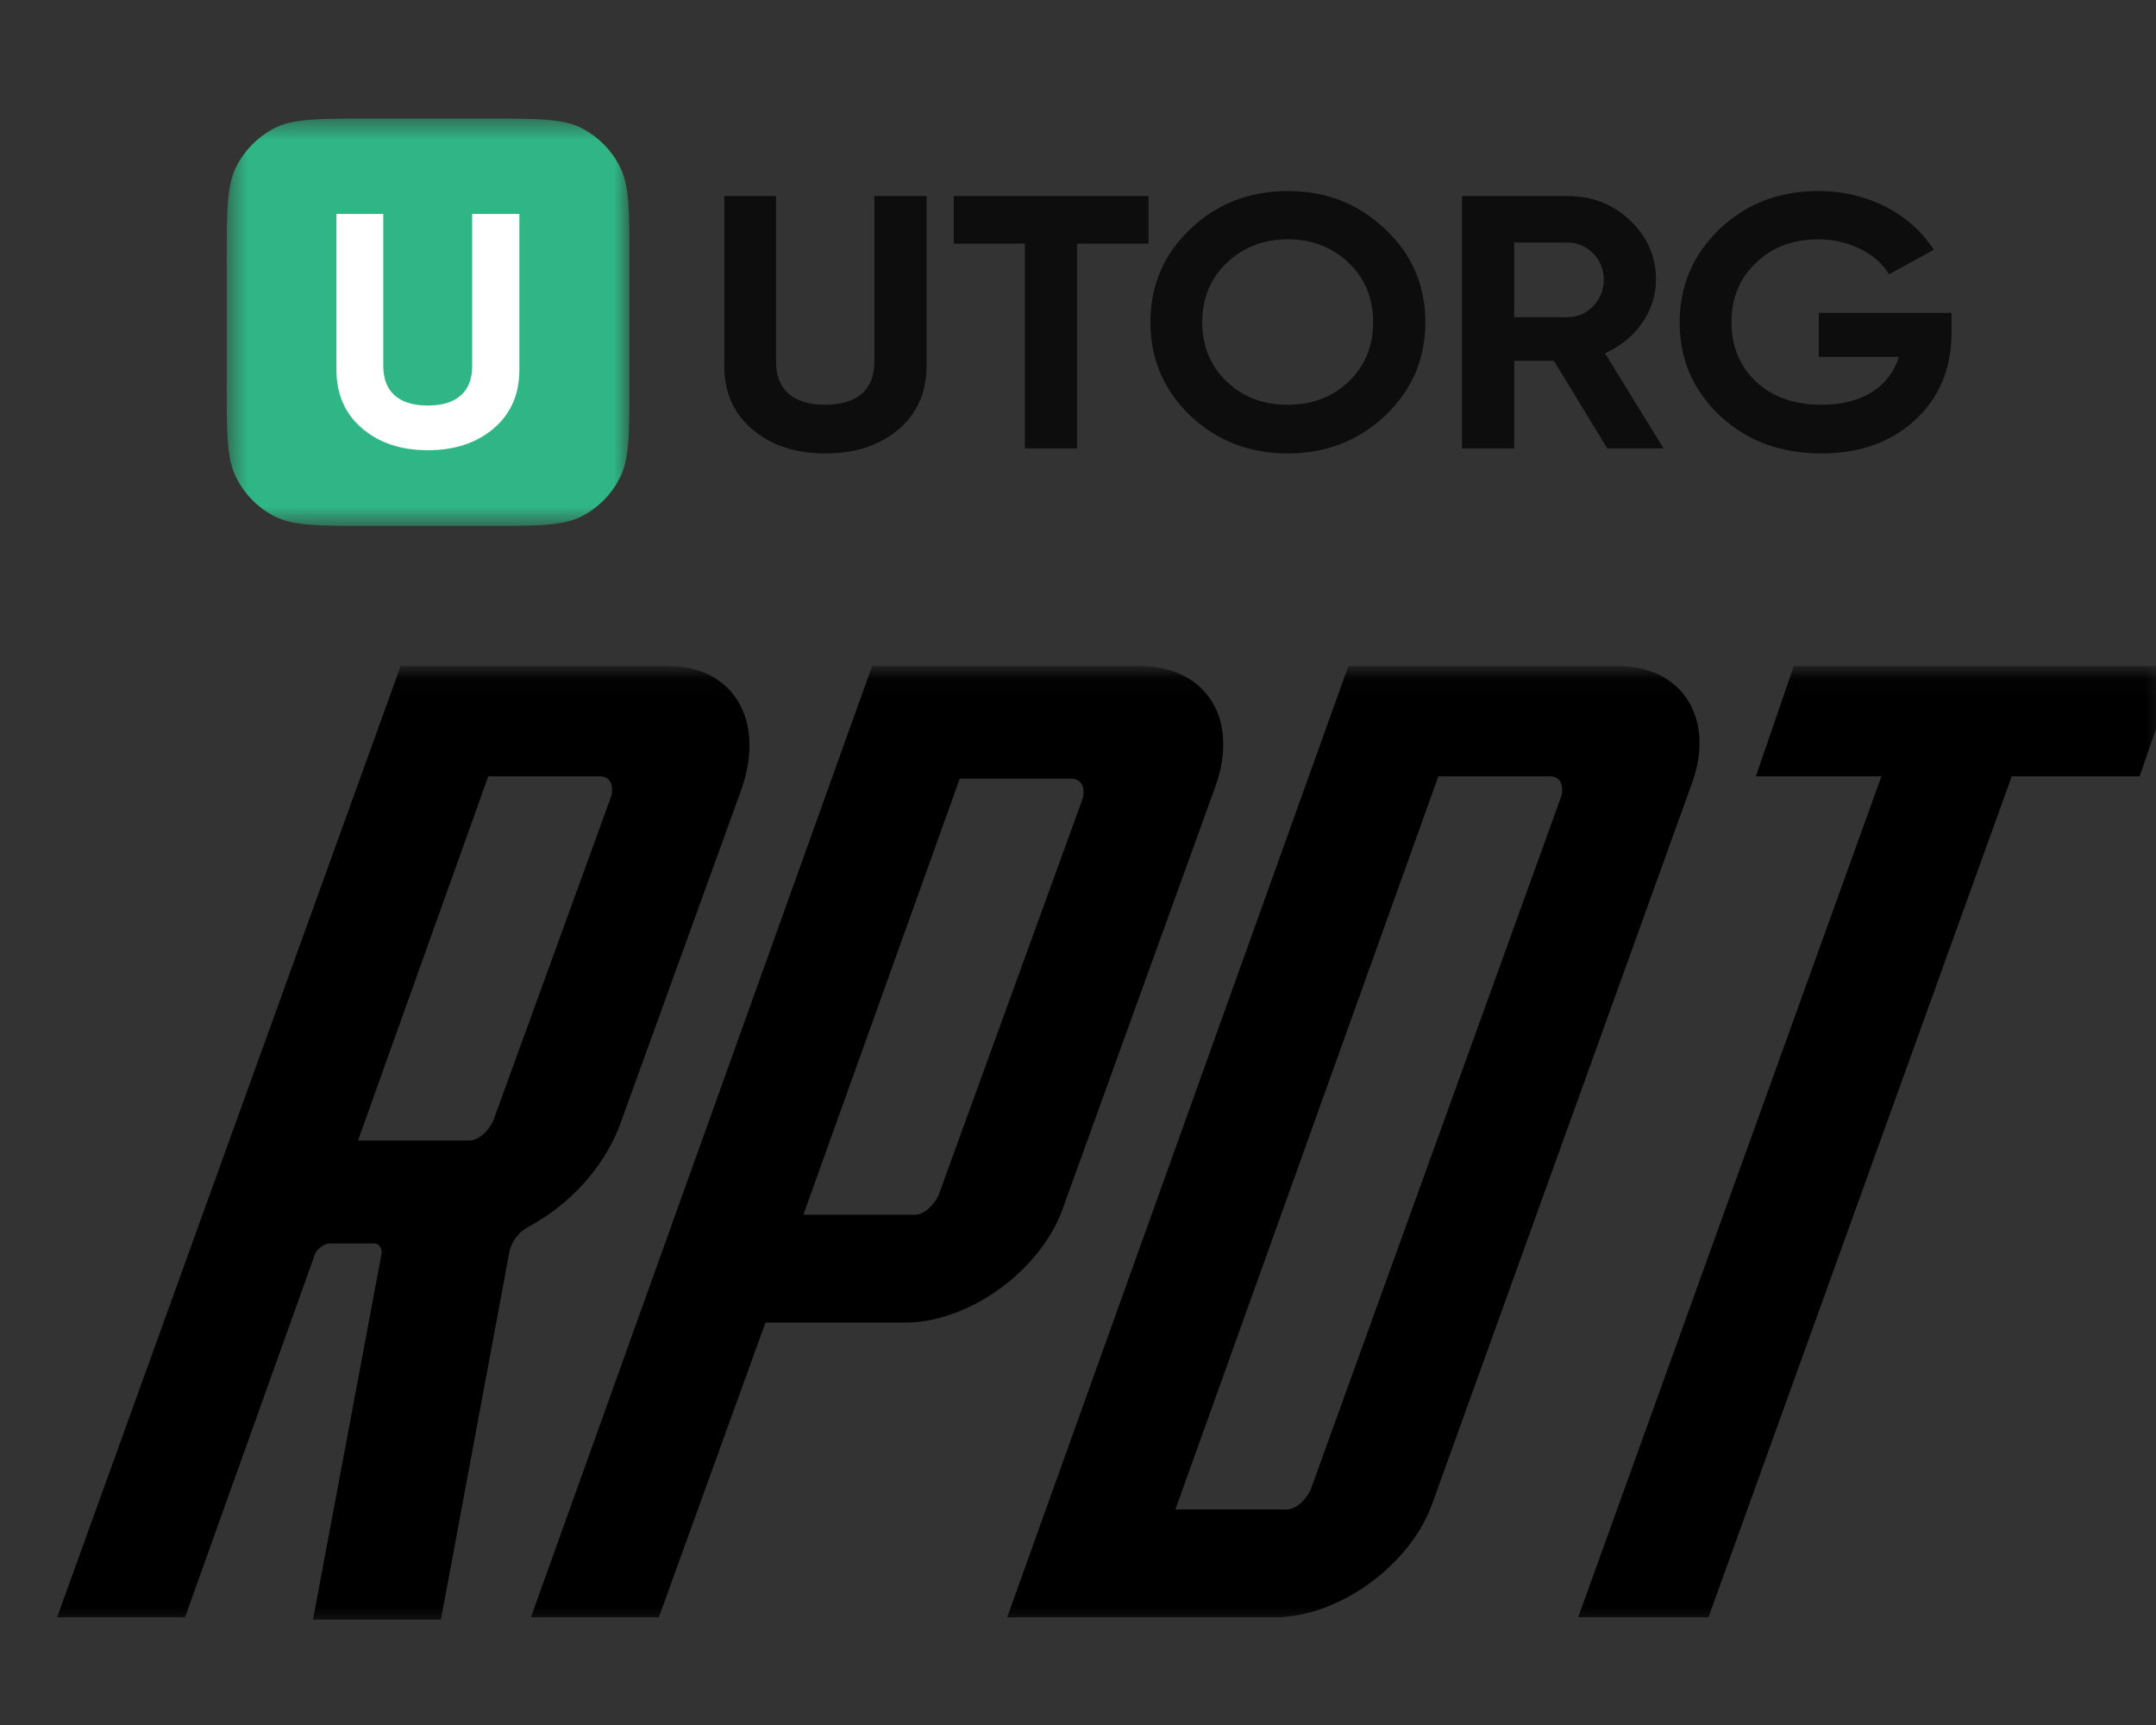
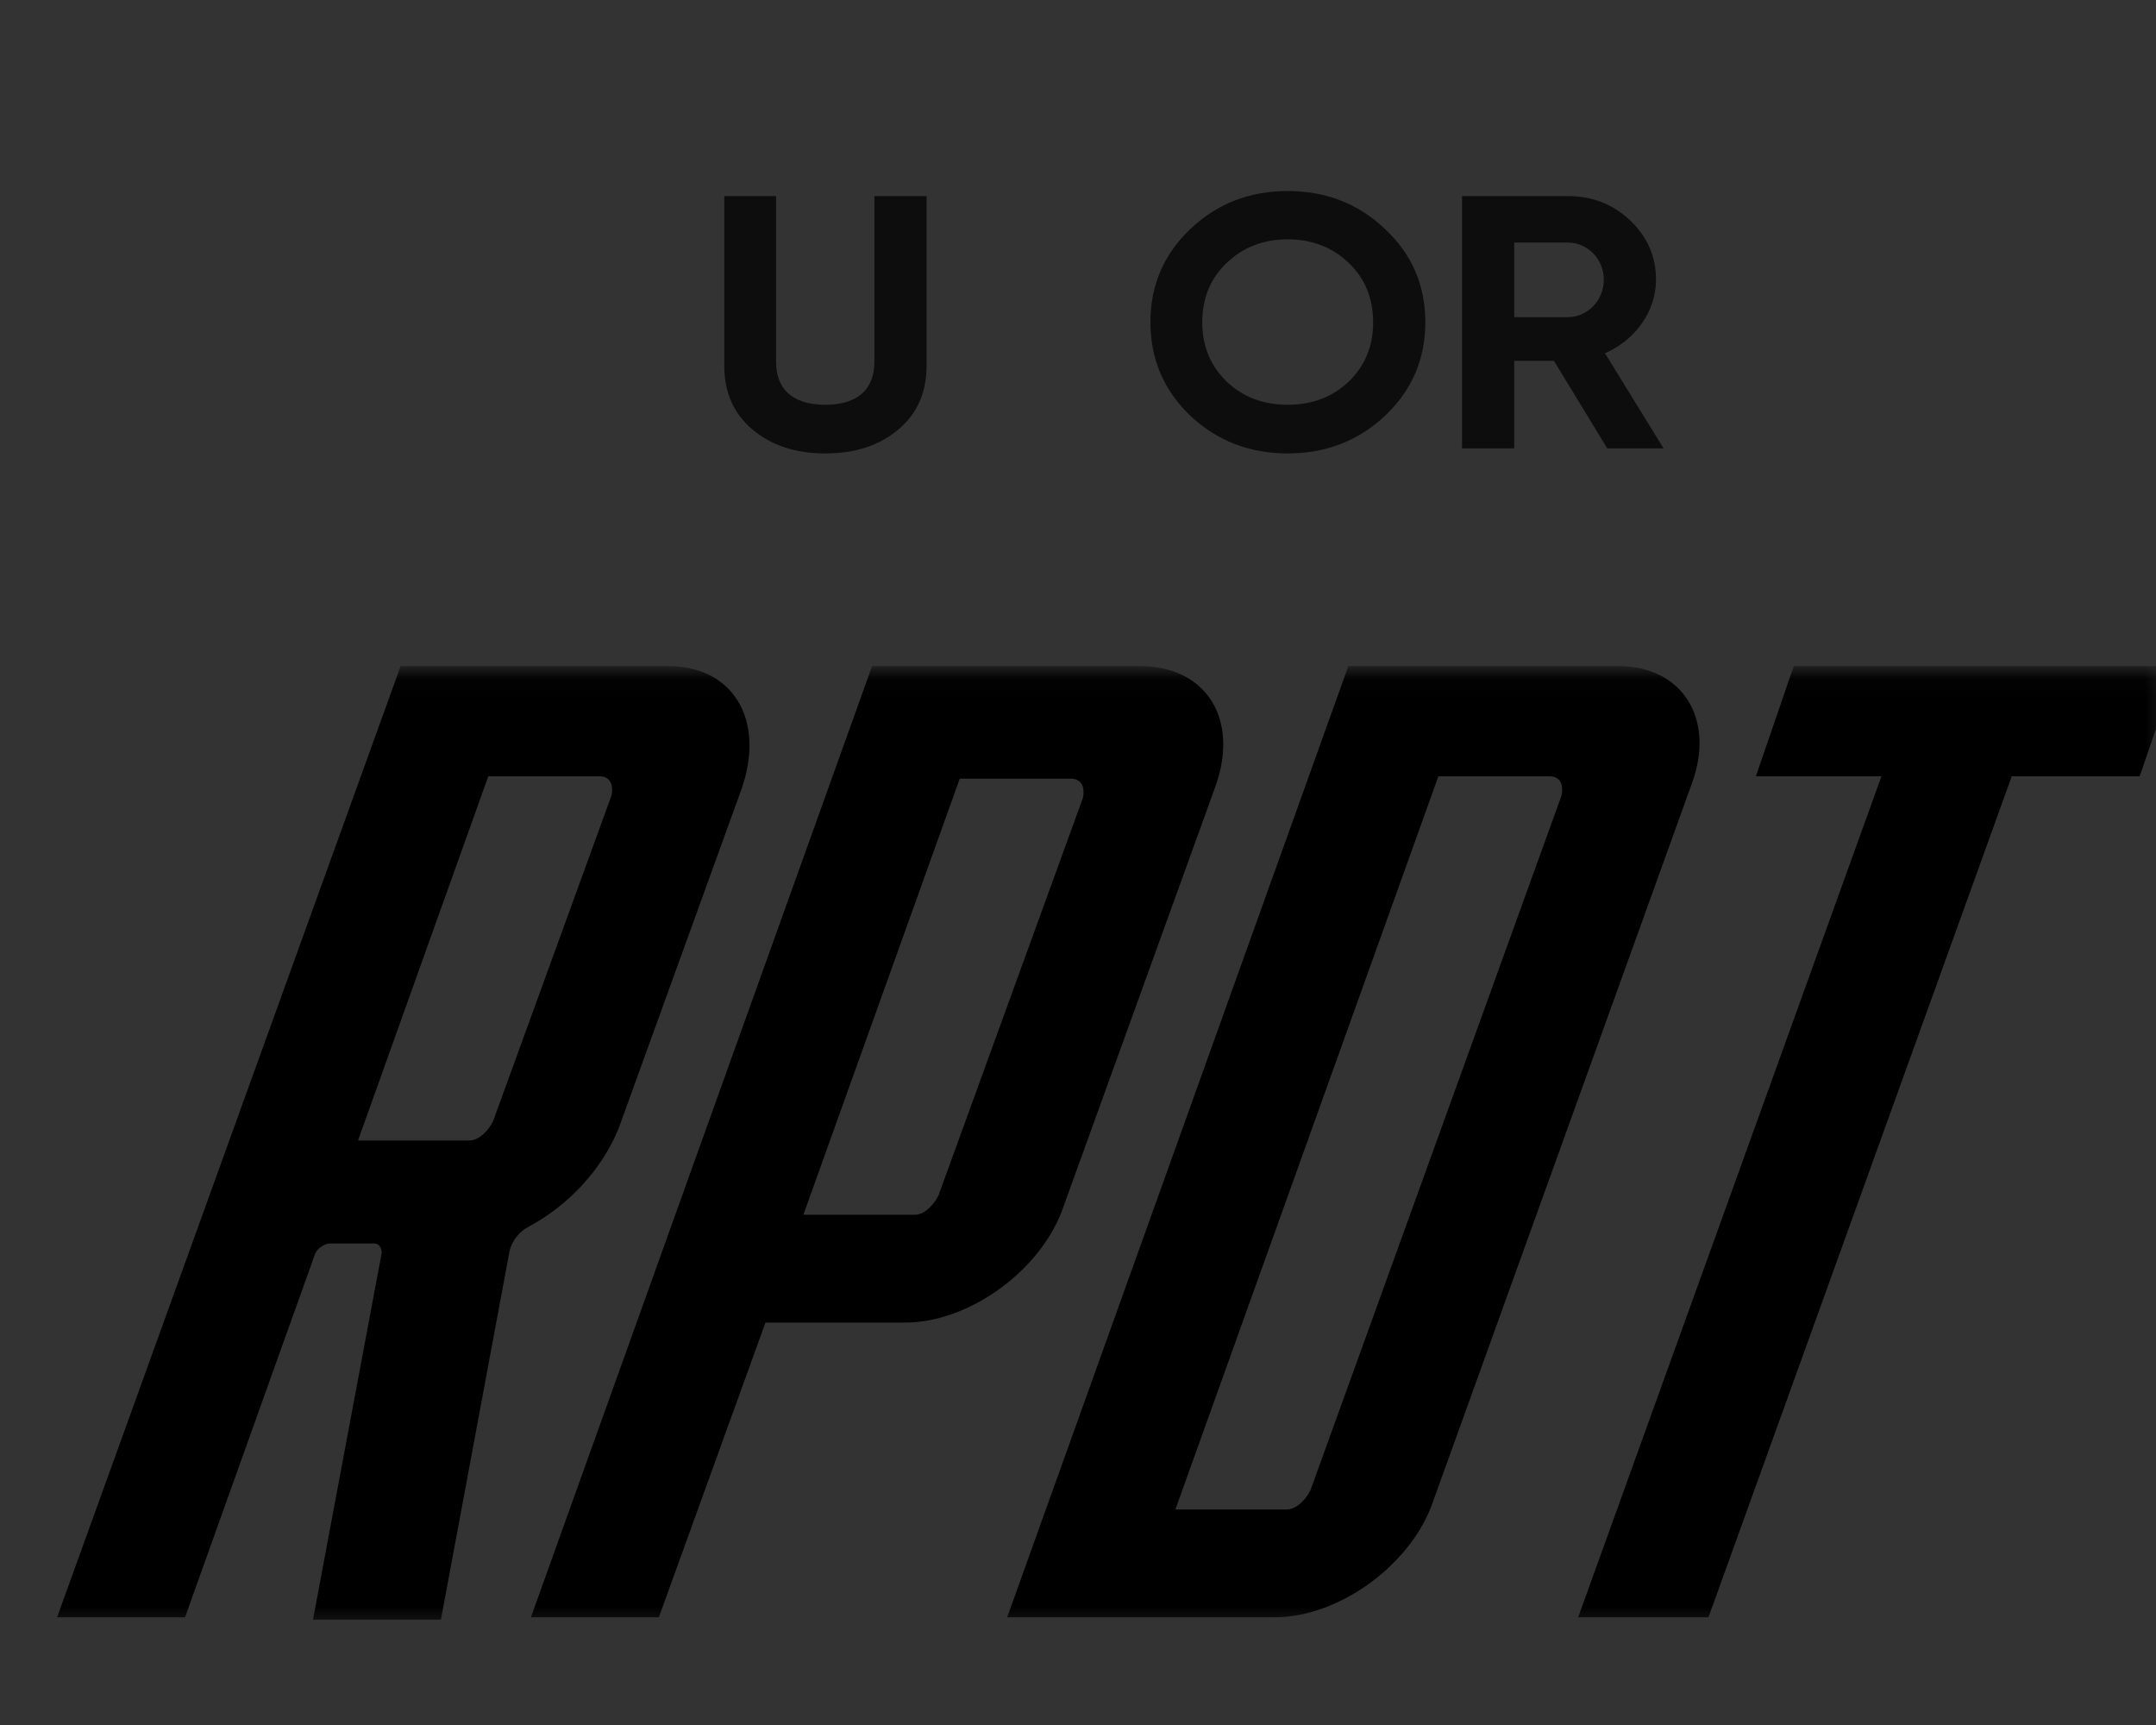
<svg xmlns="http://www.w3.org/2000/svg" width="100" height="80" viewBox="0 0 100 80" fill="none">
  <rect x="0" y="0" width="100" height="80" fill="#333333" stroke="none" />
  <g clip-path="url(#clip0_2059_18987)">
    <mask id="mask0_2059_18987" style="mask-type:luminance" maskUnits="userSpaceOnUse" x="10" y="5" width="20" height="20">
-       <path d="M29.197 5.5H10.516V24.389H29.197V5.5Z" fill="white" />
-     </mask>
+       </mask>
    <g mask="url(#mask0_2059_18987)">
-       <path d="M10.516 12.089C10.516 9.758 10.516 8.593 10.971 7.706C11.355 6.958 11.958 6.349 12.698 5.96C13.575 5.5 14.727 5.5 17.032 5.5H22.68C24.985 5.5 26.138 5.5 27.015 5.96C27.754 6.349 28.357 6.958 28.741 7.706C29.197 8.593 29.197 9.758 29.197 12.089V17.8C29.197 20.131 29.197 21.296 28.742 22.183C28.358 22.93 27.755 23.54 27.015 23.928C26.138 24.389 24.986 24.389 22.68 24.389H17.032C14.727 24.389 13.575 24.389 12.697 23.928C11.958 23.54 11.355 22.93 10.971 22.183C10.516 21.296 10.516 20.131 10.516 17.8V12.089Z" fill="#30B686" />
-       <path fill-rule="evenodd" clip-rule="evenodd" d="M16.795 19.867C16.002 19.191 15.605 18.286 15.605 17.15V9.922H17.778V16.982C17.778 18.102 18.428 18.808 19.839 18.808C21.251 18.808 21.901 18.102 21.901 16.982V9.922H24.089V17.15C24.089 18.286 23.692 19.191 22.9 19.867C22.107 20.542 21.092 20.88 19.839 20.88C18.602 20.88 17.587 20.542 16.795 19.867Z" fill="white" />
-     </g>
+       </g>
    <g opacity="0.75">
-       <path d="M90.516 15.412V14.509H84.36V16.549H88.078C87.64 17.936 86.378 18.772 84.501 18.772C83.238 18.772 82.221 18.421 81.449 17.702C80.695 16.983 80.31 16.064 80.31 14.96C80.31 13.841 80.678 12.921 81.432 12.203C82.186 11.467 83.15 11.099 84.325 11.099C85.781 11.099 87.044 11.768 87.623 12.721L89.692 11.584C88.639 9.929 86.64 8.859 84.343 8.859C82.518 8.859 80.993 9.444 79.748 10.631C78.521 11.818 77.906 13.256 77.906 14.96C77.906 16.649 78.521 18.087 79.766 19.273C81.011 20.444 82.589 21.029 84.483 21.029C86.255 21.029 87.71 20.511 88.833 19.474C89.955 18.438 90.516 17.084 90.516 15.412Z" fill="black" />
      <path fill-rule="evenodd" clip-rule="evenodd" d="M74.547 20.795L72.075 16.733H70.233V20.795H67.812V9.094H72.723C73.864 9.094 74.827 9.478 75.617 10.23C76.407 10.982 76.81 11.902 76.81 12.972C76.81 14.426 75.863 15.763 74.442 16.382L77.16 20.795H74.547ZM70.233 11.249V14.709H72.723C73.635 14.709 74.389 13.924 74.389 12.971C74.389 12.018 73.635 11.249 72.723 11.249H70.233Z" fill="black" />
      <path fill-rule="evenodd" clip-rule="evenodd" d="M59.726 21.029C57.955 21.029 56.446 20.444 55.201 19.273C53.973 18.087 53.359 16.649 53.359 14.944C53.359 13.239 53.973 11.801 55.201 10.631C56.446 9.444 57.955 8.859 59.726 8.859C61.497 8.859 63.005 9.444 64.251 10.631C65.496 11.801 66.11 13.239 66.11 14.944C66.11 16.649 65.496 18.087 64.251 19.273C63.005 20.444 61.497 21.029 59.726 21.029ZM59.727 18.772C60.849 18.772 61.796 18.421 62.55 17.702C63.304 16.983 63.69 16.064 63.69 14.944C63.69 13.824 63.304 12.905 62.55 12.186C61.796 11.467 60.849 11.099 59.727 11.099C58.604 11.099 57.657 11.467 56.903 12.186C56.149 12.905 55.763 13.824 55.763 14.944C55.763 16.064 56.149 16.983 56.903 17.702C57.657 18.421 58.604 18.772 59.727 18.772Z" fill="black" />
-       <path d="M53.27 11.3V9.094H44.238V11.3H47.535V20.795H49.956V11.3H53.27Z" fill="black" />
      <path fill-rule="evenodd" clip-rule="evenodd" d="M34.909 19.926C34.032 19.19 33.594 18.204 33.594 16.967V9.094H35.996V16.783C35.996 18.003 36.715 18.772 38.276 18.772C39.837 18.772 40.556 18.003 40.556 16.783V9.094H42.976V16.967C42.976 18.204 42.538 19.19 41.661 19.926C40.784 20.661 39.662 21.029 38.276 21.029C36.908 21.029 35.786 20.661 34.909 19.926Z" fill="black" />
    </g>
    <mask id="mask1_2059_18987" style="mask-type:luminance" maskUnits="userSpaceOnUse" x="0" y="31" width="101" height="45">
-       <path d="M100.5 31.055H0.5V75.502H100.5V31.055Z" fill="white" />
+       <path d="M100.5 31.055H0.5V75.502H100.5Z" fill="white" />
    </mask>
    <g mask="url(#mask1_2059_18987)">
      <path d="M31 30.891H18.582L2.648 75.004H8.582L14.627 58.114C14.736 57.892 15.066 57.67 15.286 57.67H17.374C17.593 57.67 17.703 57.892 17.703 58.114L14.517 75.115H20.451L23.637 58.003C23.747 57.559 24.077 57.114 24.517 56.892C26.385 55.892 27.923 54.225 28.692 52.336L34.407 36.558C35.506 33.335 33.967 30.891 31 30.891ZM22.868 52.003C22.648 52.447 22.209 52.892 21.769 52.892H16.605L22.648 36.002H27.813C28.253 36.002 28.473 36.335 28.363 36.891L22.868 52.003Z" fill="black" />
      <path d="M83.199 30.891L81.441 36.002H87.265L73.199 75.004H79.243L93.309 36.002H99.243L101.001 30.891H83.199Z" fill="black" />
      <path d="M52.867 30.891H40.449L24.625 75.004H30.559L35.504 61.337H41.438H41.988C44.955 61.337 48.361 58.892 49.35 55.892L56.383 36.447C57.482 33.335 55.944 30.891 52.867 30.891ZM43.526 55.448C43.306 55.892 42.867 56.337 42.427 56.337H37.262L44.515 36.113H49.68C50.12 36.113 50.339 36.447 50.229 37.002L43.526 55.448Z" fill="black" />
      <path d="M75.066 30.891H62.539L46.715 75.004H59.132C62.099 75.004 65.506 72.56 66.495 69.56L78.473 36.335C79.572 33.335 78.033 30.891 75.066 30.891ZM60.781 69.115C60.561 69.56 60.121 70.004 59.682 70.004H54.517L66.715 36.002H71.88C72.319 36.002 72.539 36.335 72.429 36.891L60.781 69.115Z" fill="black" />
    </g>
  </g>
  <defs>
    <clipPath id="clip0_2059_18987">
      <rect width="100" height="80" fill="white" />
    </clipPath>
  </defs>
</svg>